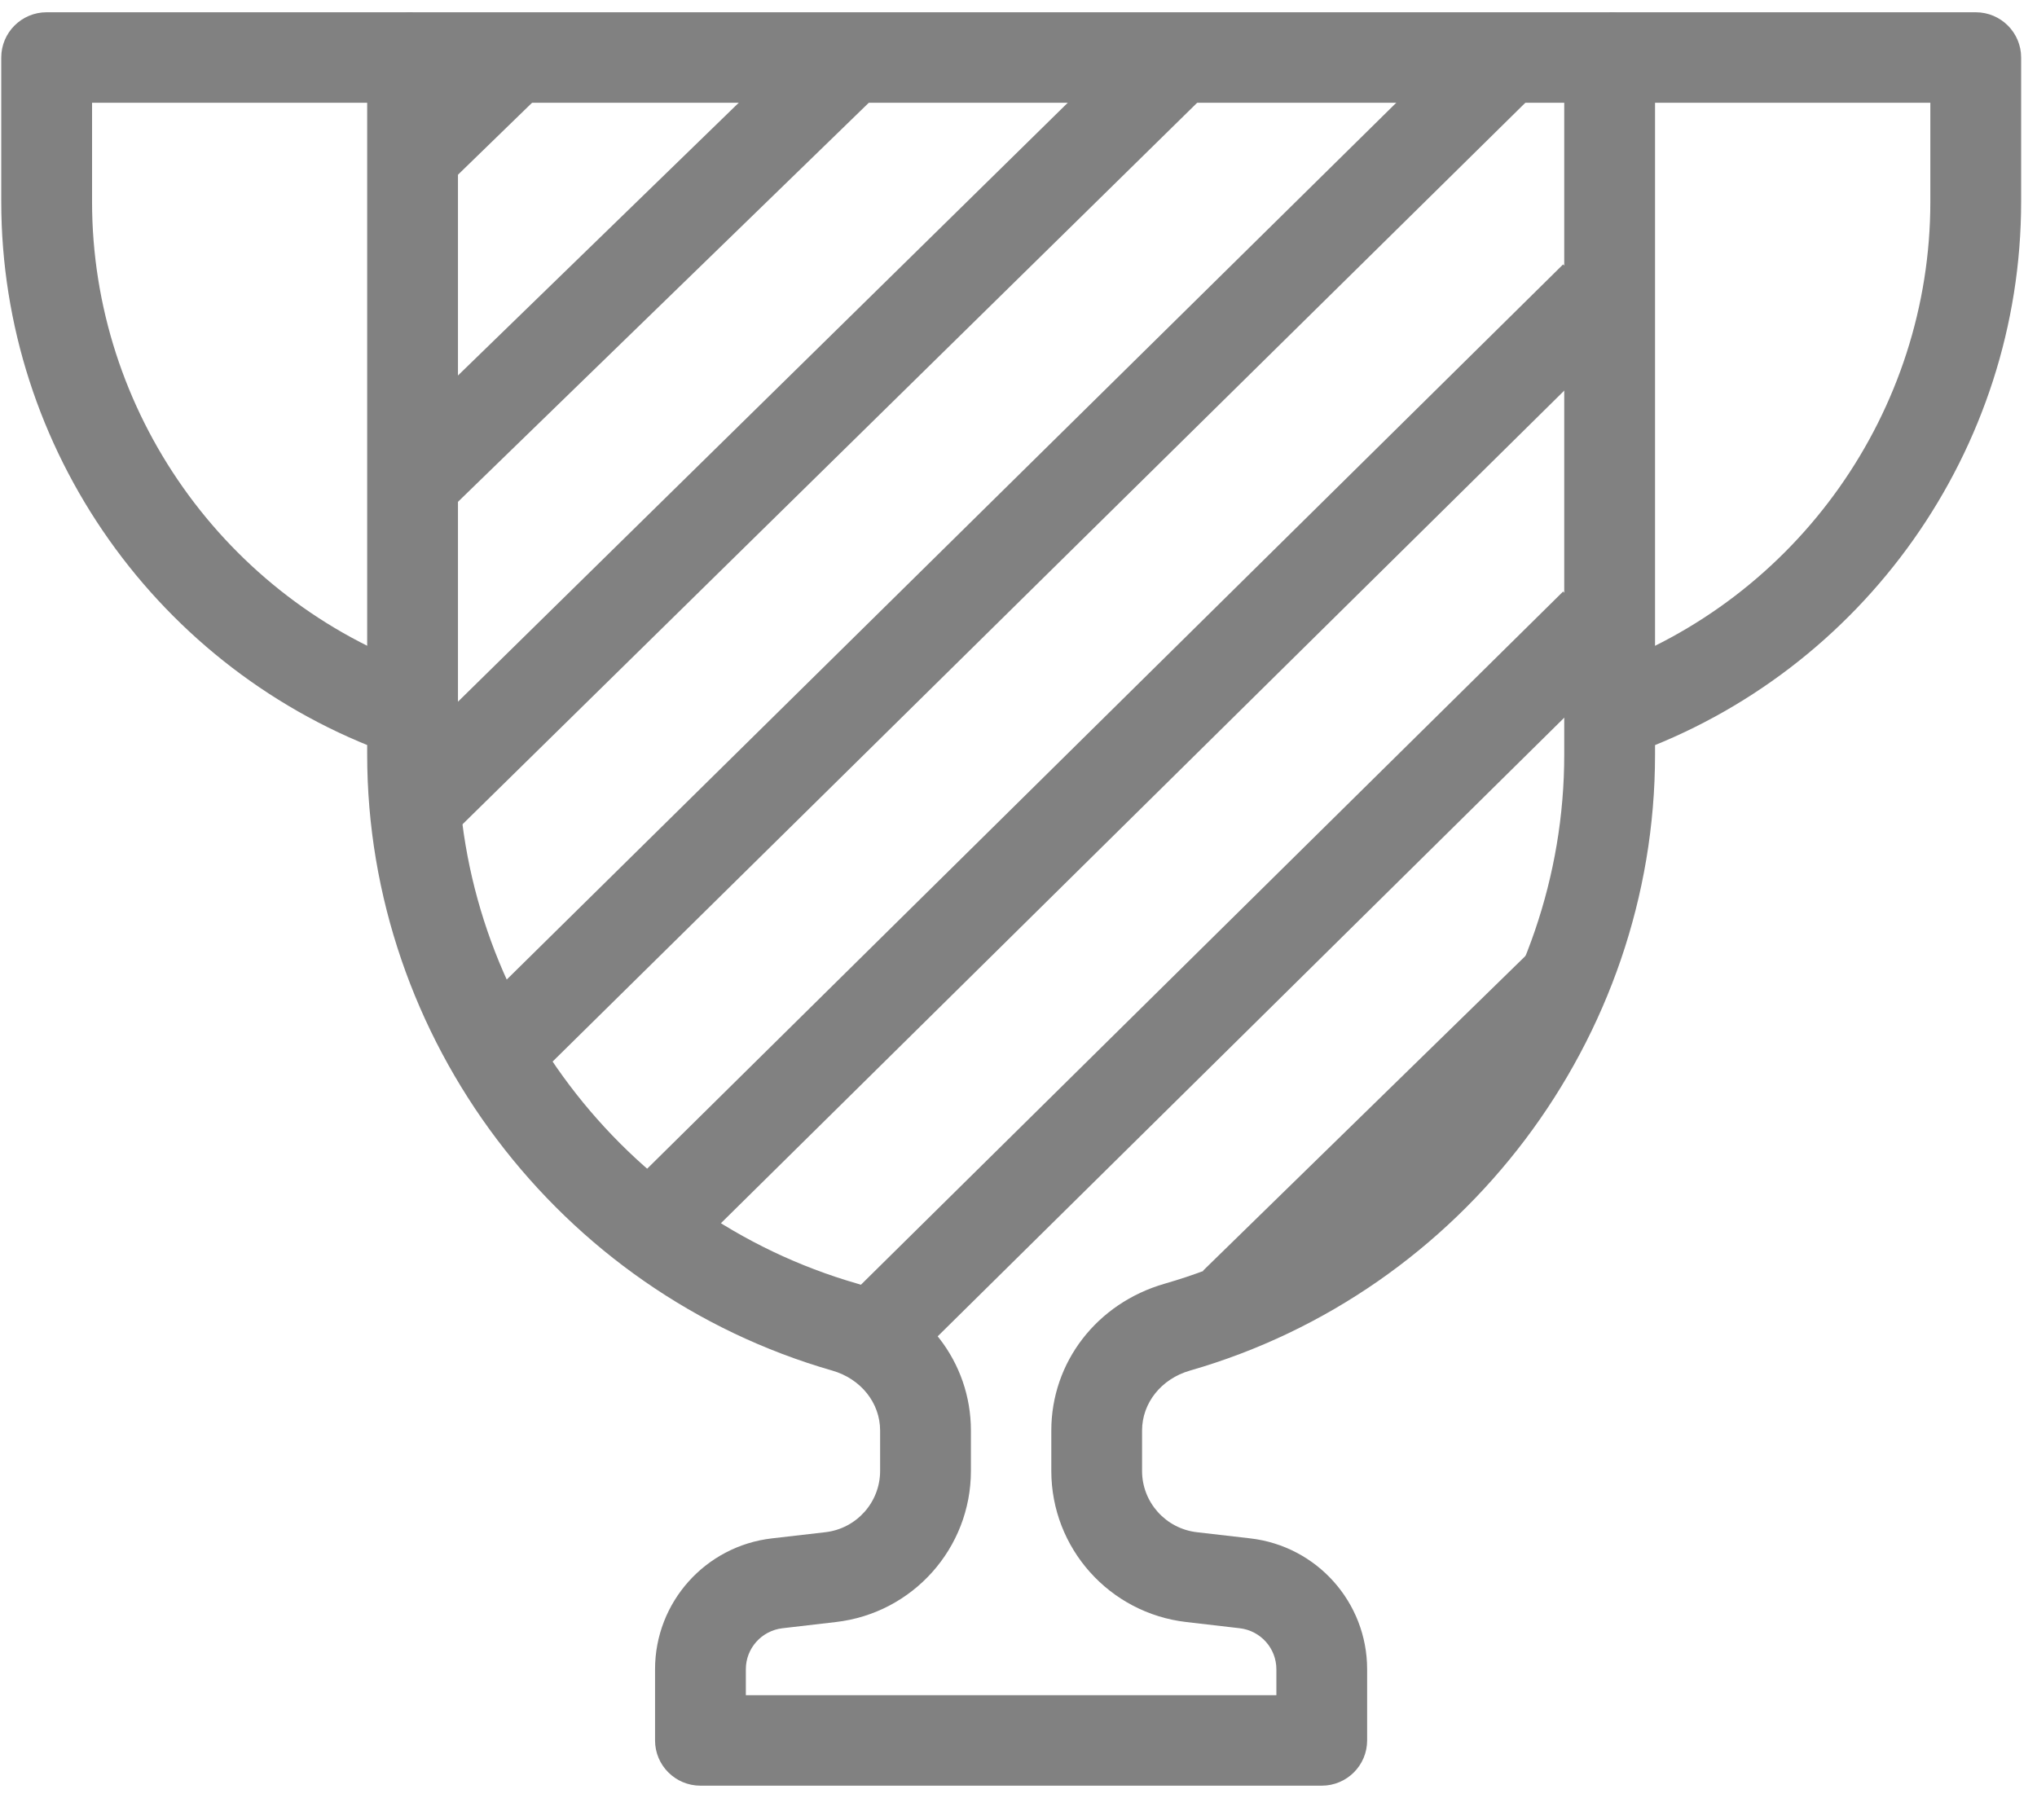
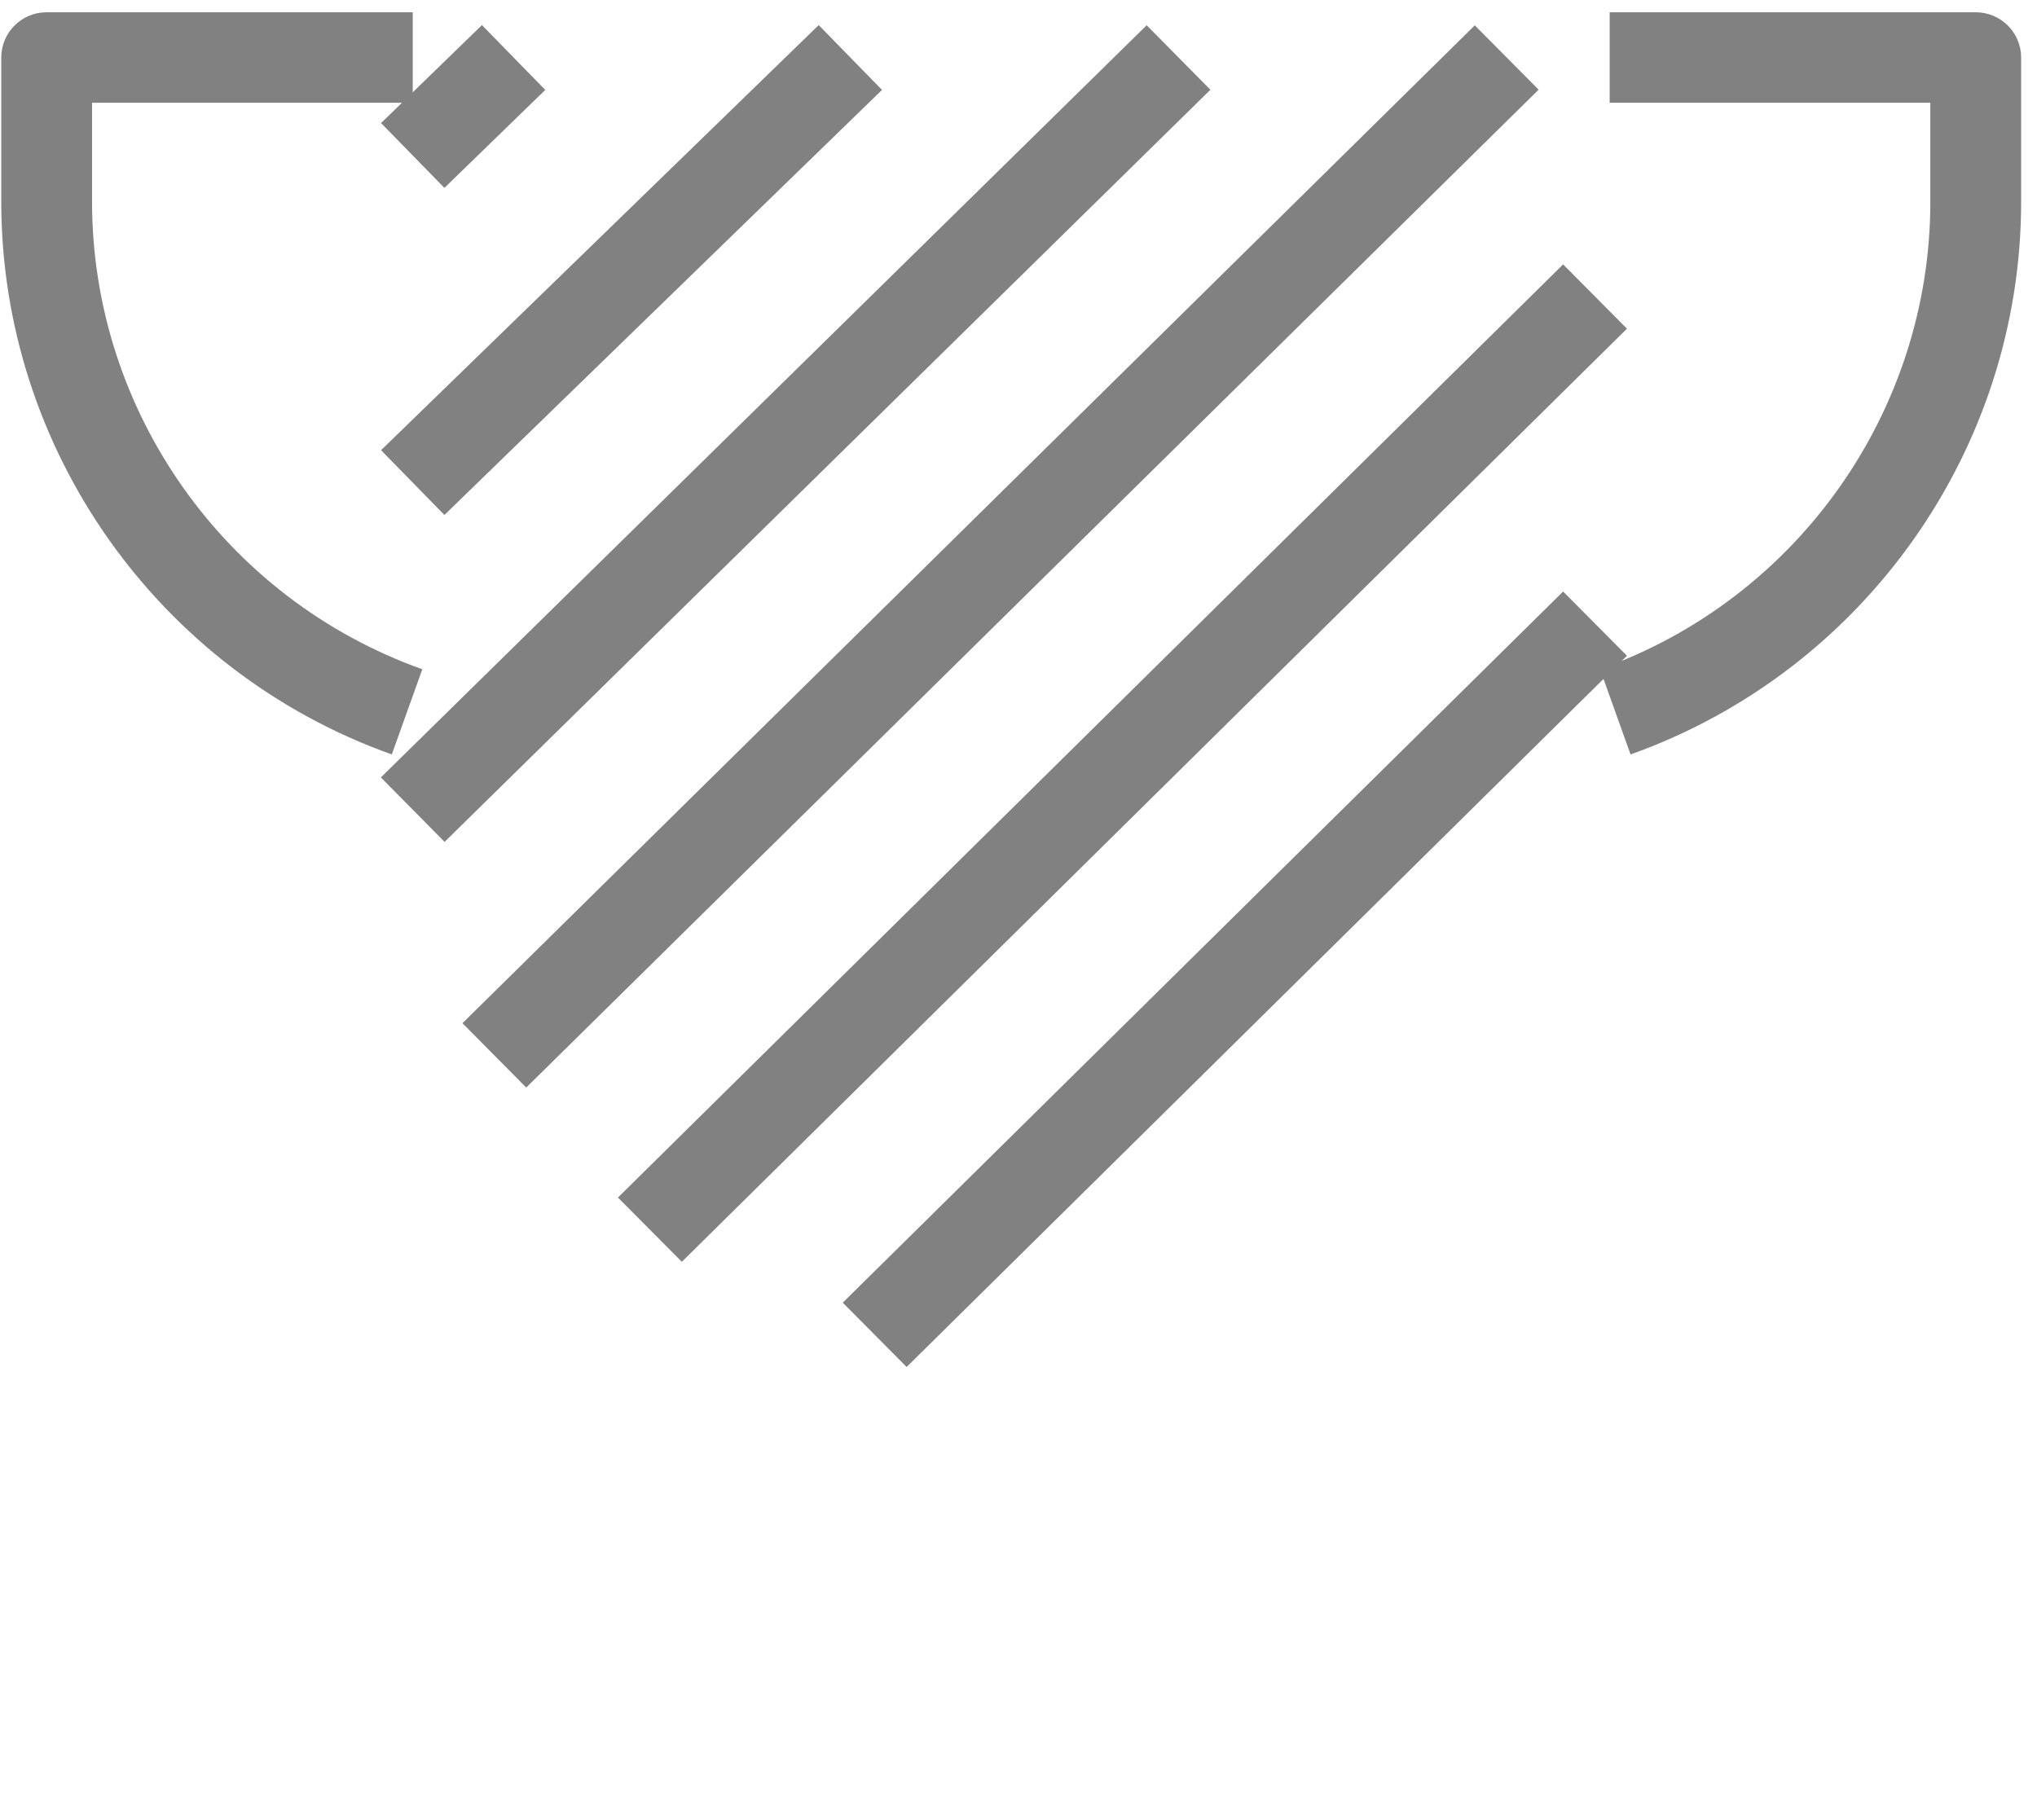
<svg xmlns="http://www.w3.org/2000/svg" width="47px" height="42px" viewBox="0 0 47 42" version="1.1">
  <title>3B94DA60-EFDA-4F5D-A997-48180198E17E</title>
  <desc>Created with sketchtool.</desc>
  <defs />
  <g id="Page-1" stroke="none" stroke-width="1" fill="none" fill-rule="evenodd">
    <g id="Morpheus-Dashboard" transform="translate(-358, -166)" fill="#818181">
      <g id="Imported-Layers" transform="translate(358, 166)">
-         <path d="M30.497,41.207 L16.161,41.207 C15.583,41.207 15.114,40.739 15.114,40.163 L15.114,38.52 C15.114,36.976 16.274,35.677 17.813,35.5 L19.044,35.358 C19.764,35.274 20.307,34.666 20.307,33.944 L20.307,33.012 C20.307,32.375 19.864,31.819 19.205,31.629 C12.886,29.813 8.472,23.967 8.472,17.415 L8.472,1.327 C8.472,0.751 8.941,0.283 9.52,0.283 L37.14,0.283 C37.718,0.283 38.187,0.751 38.187,1.327 L38.187,17.415 C38.187,23.967 33.773,29.813 27.454,31.629 C26.795,31.819 26.351,32.375 26.351,33.012 L26.351,33.944 C26.351,34.666 26.895,35.274 27.615,35.358 L28.845,35.5 C30.384,35.677 31.544,36.976 31.544,38.52 L31.544,40.163 C31.544,40.739 31.076,41.207 30.497,41.207 L30.497,41.207 Z M17.209,39.119 L29.45,39.119 L29.45,38.52 C29.45,38.036 29.086,37.63 28.604,37.574 L27.373,37.431 C25.597,37.227 24.257,35.726 24.257,33.944 L24.257,33.012 C24.257,31.435 25.308,30.073 26.873,29.623 C32.302,28.062 36.092,23.042 36.092,17.415 L36.092,2.371 L10.567,2.371 L10.567,17.415 C10.567,23.042 14.358,28.063 19.785,29.623 C21.35,30.073 22.402,31.435 22.402,33.012 L22.402,33.944 C22.402,35.726 21.062,37.227 19.285,37.431 L18.055,37.574 C17.573,37.63 17.209,38.036 17.209,38.52 L17.209,39.119 L17.209,39.119 Z" id="Fill-1" />
        <path d="M9.04,17.41 C3.65,15.489 0.029,10.364 0.029,4.656 L0.029,1.327 C0.029,0.751 0.498,0.283 1.076,0.283 L9.523,0.283 L9.523,2.371 L2.124,2.371 L2.124,4.656 C2.124,9.484 5.186,13.819 9.744,15.444 L9.04,17.41" id="Fill-2" />
        <path d="M37.622,17.41 L36.918,15.443 C41.476,13.819 44.539,9.484 44.539,4.656 L44.539,2.371 L37.14,2.371 L37.14,0.283 L45.586,0.283 C46.165,0.283 46.634,0.751 46.634,1.327 L46.634,4.656 C46.634,10.364 43.012,15.489 37.622,17.41" id="Fill-3" />
        <polyline id="Fill-4" points="10.254 11.884 8.792 10.389 18.89 0.579 20.351 2.075 10.254 11.884" />
        <polyline id="Fill-5" points="10.254 4.336 8.792 2.84 11.12 0.579 12.581 2.075 10.254 4.336" />
        <polyline id="Fill-6" points="10.258 19.428 8.788 17.94 26.457 0.583 27.928 2.071 10.258 19.428" />
        <polyline id="Fill-7" points="12.142 25.097 10.67 23.612 34.028 0.585 35.501 2.069 12.142 25.097" />
        <polyline id="Fill-8" points="15.732 29.118 14.258 27.635 36.066 6.101 37.539 7.585 15.732 29.118" />
        <polyline id="Fill-9" points="20.919 31.545 19.445 30.061 36.066 13.65 37.539 15.133 20.919 31.545" />
-         <polyline id="Fill-10" points="29.226 30.813 27.76 29.321 35.372 21.889 36.838 23.381 29.226 30.813" />
      </g>
    </g>
  </g>
</svg>